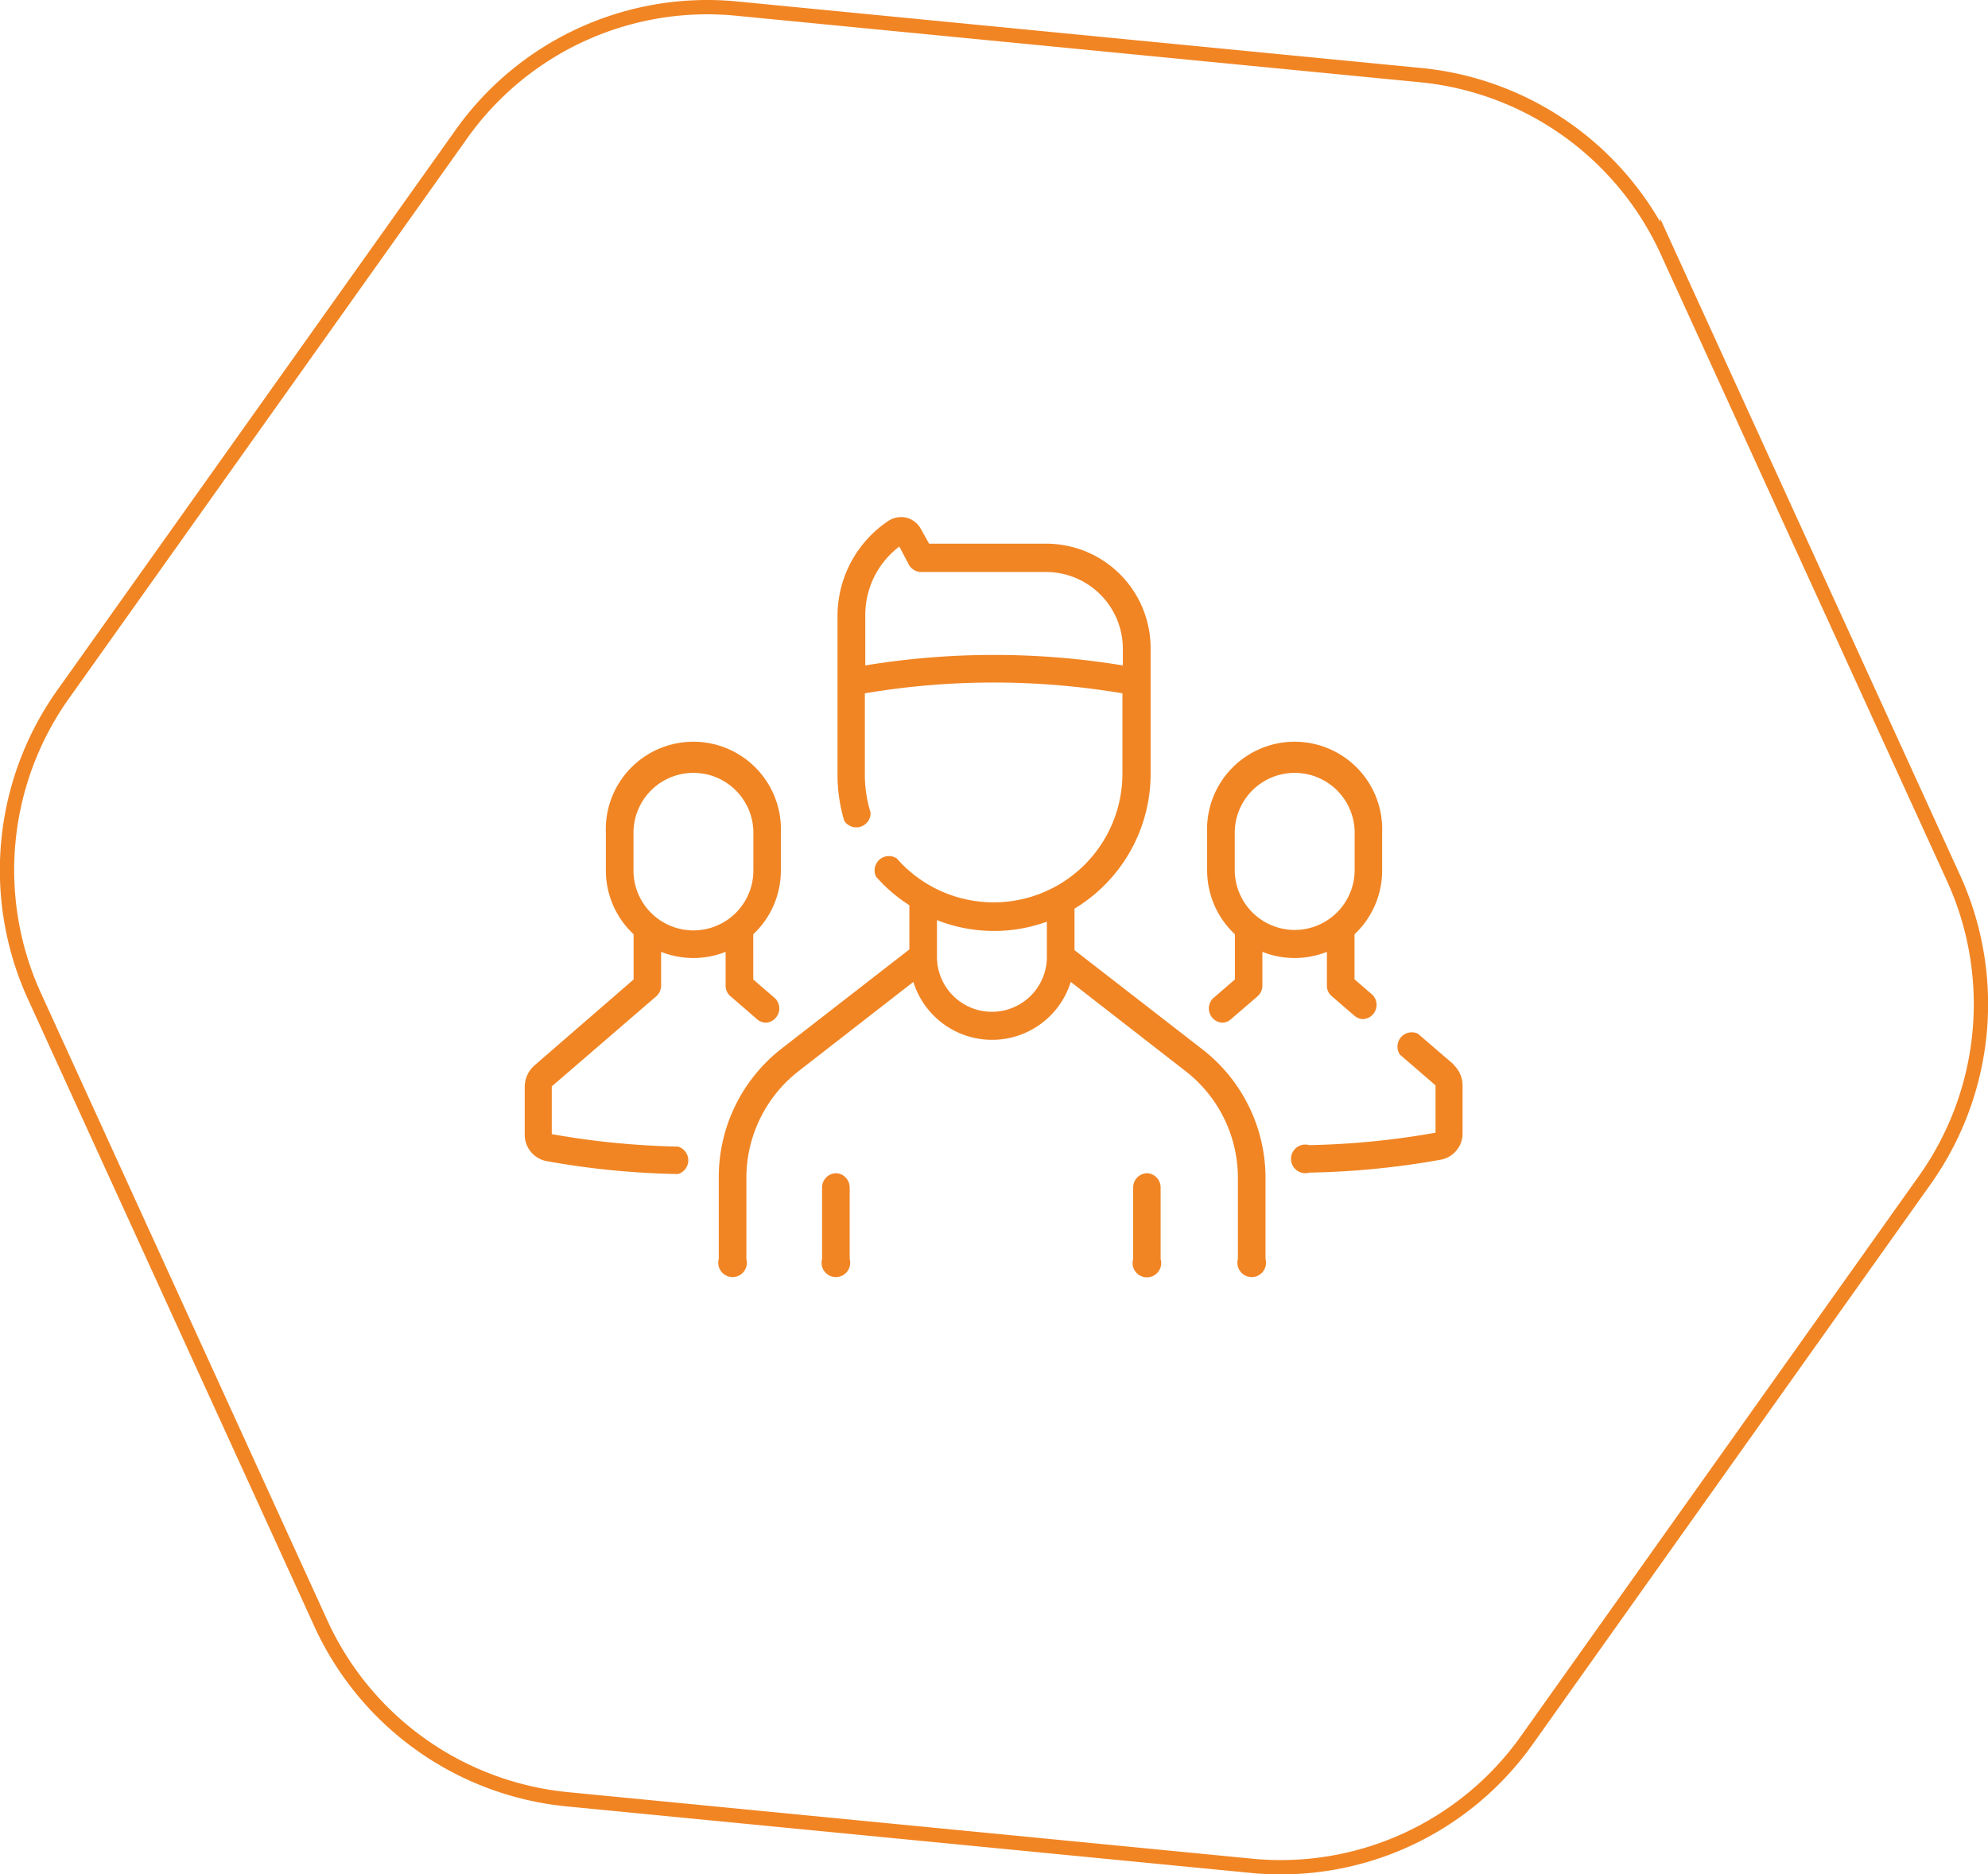
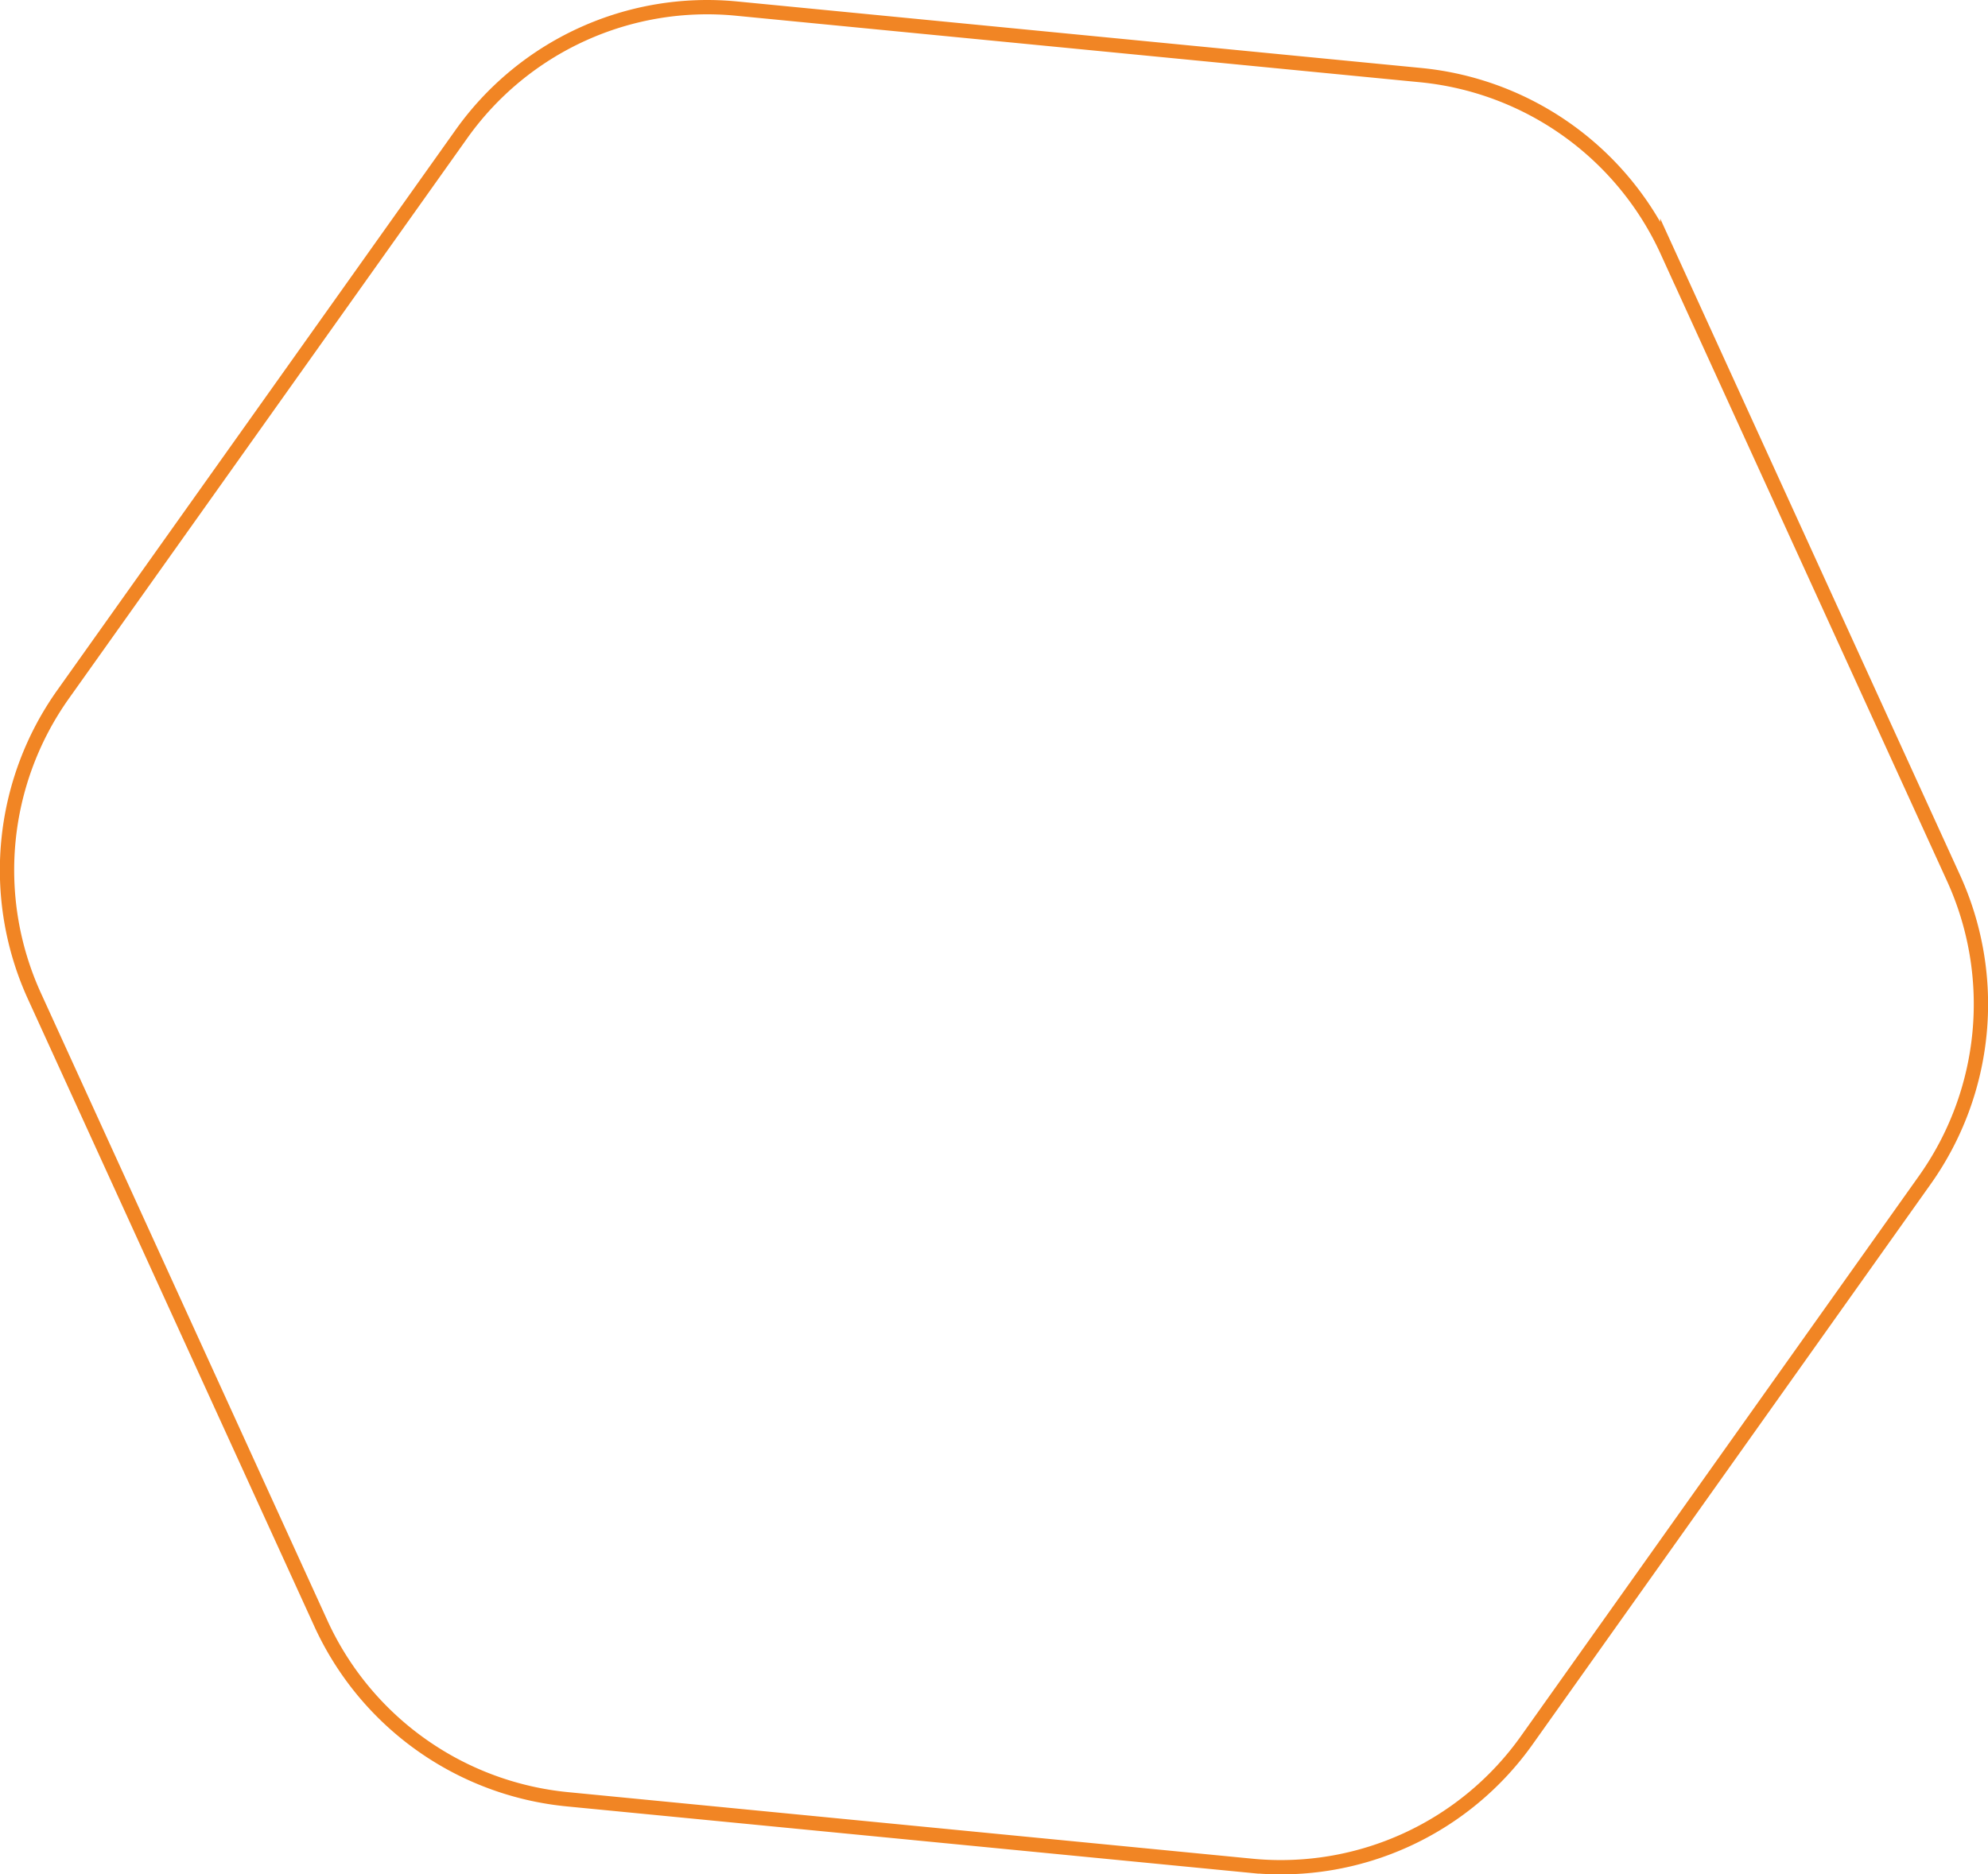
<svg xmlns="http://www.w3.org/2000/svg" id="Warstwa_1" data-name="Warstwa 1" viewBox="0 0 138.93 131.01">
  <defs>
    <style>.cls-1{fill:none;stroke:#f18524;stroke-miterlimit:10;}.cls-2{fill:#f18524;}</style>
  </defs>
  <title>meetups</title>
  <path class="cls-1" d="M136.52,61.37l-20-43.8A21.21,21.21,0,0,0,99.28,5.25L51.47.6A21.07,21.07,0,0,0,32.24,9.38L4.41,48.53a21.21,21.21,0,0,0-2,21.1l20,43.81a21.2,21.2,0,0,0,17.24,12.32l47.81,4.65a21.08,21.08,0,0,0,19.24-8.78l27.82-39.16A21.23,21.23,0,0,0,136.52,61.37Z" />
-   <path class="cls-2" d="M84,73.32l-8.91-6.91v-2.9a11,11,0,0,0,5.32-9.39V45.33A7.3,7.3,0,0,0,73.1,38H64.93L64.37,37a1.6,1.6,0,0,0-1-.81,1.63,1.63,0,0,0-1.29.22A8,8,0,0,0,58.53,43V54.12A11.13,11.13,0,0,0,59,57.37a1,1,0,0,0,1.84-.58,8.86,8.86,0,0,1-.4-2.67V48.46a54,54,0,0,1,18,0v5.66A9,9,0,0,1,62.67,60a1,1,0,0,0-1.45,1.27,10.65,10.65,0,0,0,2.33,2v3.09l-8.9,6.91a11.39,11.39,0,0,0-4.42,9.05V88a1,1,0,1,0,1.93,0V82.37a9.47,9.47,0,0,1,3.67-7.52l8-6.22a5.76,5.76,0,0,0,11,0l8,6.22a9.45,9.45,0,0,1,3.68,7.52V88a1,1,0,1,0,1.93,0V82.37A11.39,11.39,0,0,0,84,73.32ZM78.47,46.51a55.53,55.53,0,0,0-18,0V43a6,6,0,0,1,2.38-4.8l.66,1.26a1,1,0,0,0,.85.52H73.1a5.37,5.37,0,0,1,5.37,5.37ZM73.16,66.88a3.84,3.84,0,0,1-7.68,0V64.31a10.83,10.83,0,0,0,7.68.11ZM58.45,82a1,1,0,0,0-1,1v5a1,1,0,1,0,1.93,0V83A1,1,0,0,0,58.45,82Zm21.74,0a1,1,0,0,0-1,1v5a1,1,0,1,0,1.92,0V83A1,1,0,0,0,80.19,82ZM38.61,75.89l7.26-6.26a1,1,0,0,0,.33-.73V66.53a6.13,6.13,0,0,0,4.51,0V68.9a.94.94,0,0,0,.34.73l1.87,1.62a.94.94,0,0,0,.63.23,1,1,0,0,0,.63-1.69l-1.54-1.33V65.3a6.1,6.1,0,0,0,1.93-4.46V58.21a6.12,6.12,0,1,0-12.23,0v2.63a6.11,6.11,0,0,0,1.94,4.46v3.16l-6.92,6a2,2,0,0,0-.69,1.5v3.36a1.88,1.88,0,0,0,1.54,1.84,57.44,57.44,0,0,0,9.17.9h0a1,1,0,0,0,0-1.92,56.44,56.44,0,0,1-8.82-.87V75.92A0,0,0,0,1,38.61,75.89Zm5.66-15V58.21a4.19,4.19,0,1,1,8.38,0v2.63a4.19,4.19,0,0,1-8.38,0ZM92.73,68.9h0a.94.94,0,0,0,.34.73L94.66,71a.94.94,0,0,0,.63.23,1,1,0,0,0,.63-1.69l-1.26-1.09V65.3a6.1,6.1,0,0,0,1.93-4.46V58.21a6.12,6.12,0,1,0-12.23,0v2.63A6.11,6.11,0,0,0,86.3,65.3v3.16l-1.54,1.33a1,1,0,0,0,.63,1.69.92.92,0,0,0,.62-.23l1.88-1.62a1,1,0,0,0,.33-.73V66.53a6.13,6.13,0,0,0,4.51,0ZM90.48,65a4.2,4.2,0,0,1-4.19-4.19V58.21a4.19,4.19,0,1,1,8.38,0v2.63A4.2,4.2,0,0,1,90.48,65Zm11.1,9.39-2.49-2.14a1,1,0,0,0-1.26,1.46l2.49,2.15s0,0,0,0v3.31a56.56,56.56,0,0,1-8.82.87,1,1,0,1,0,0,1.92h0a57.32,57.32,0,0,0,9.17-.9,1.86,1.86,0,0,0,1.54-1.84V75.92A2,2,0,0,0,101.58,74.42Z" />
</svg>